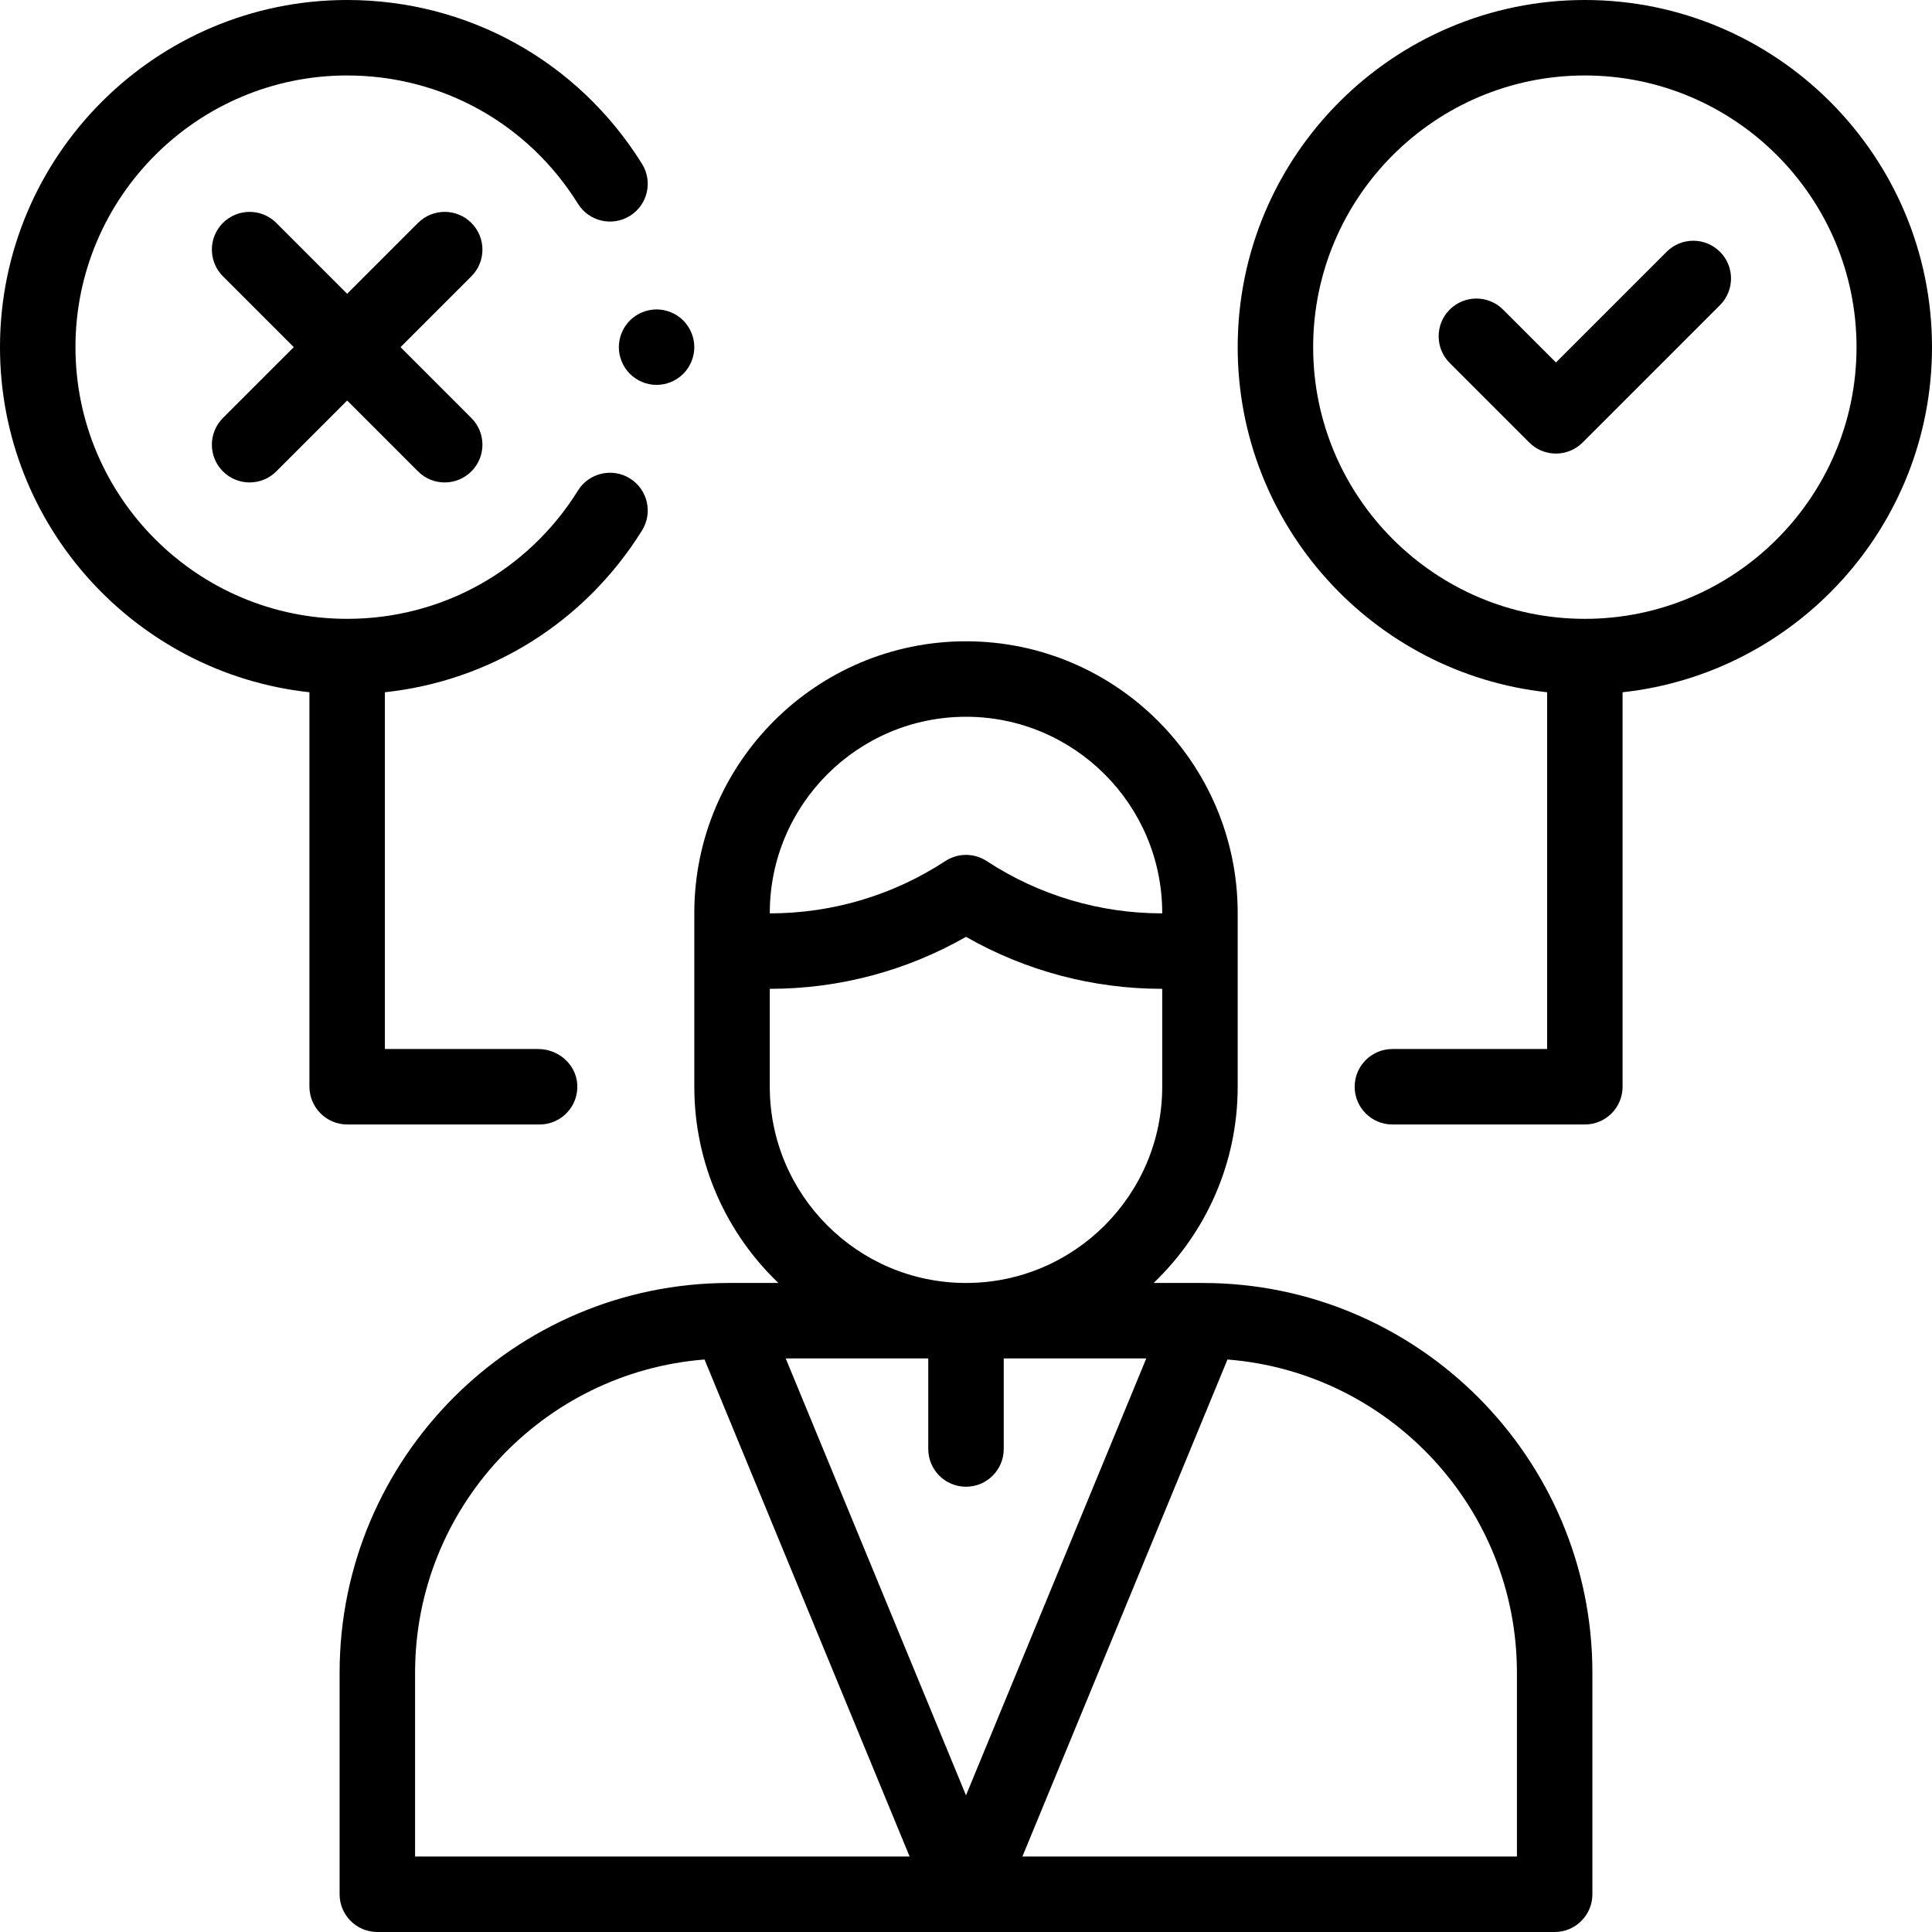
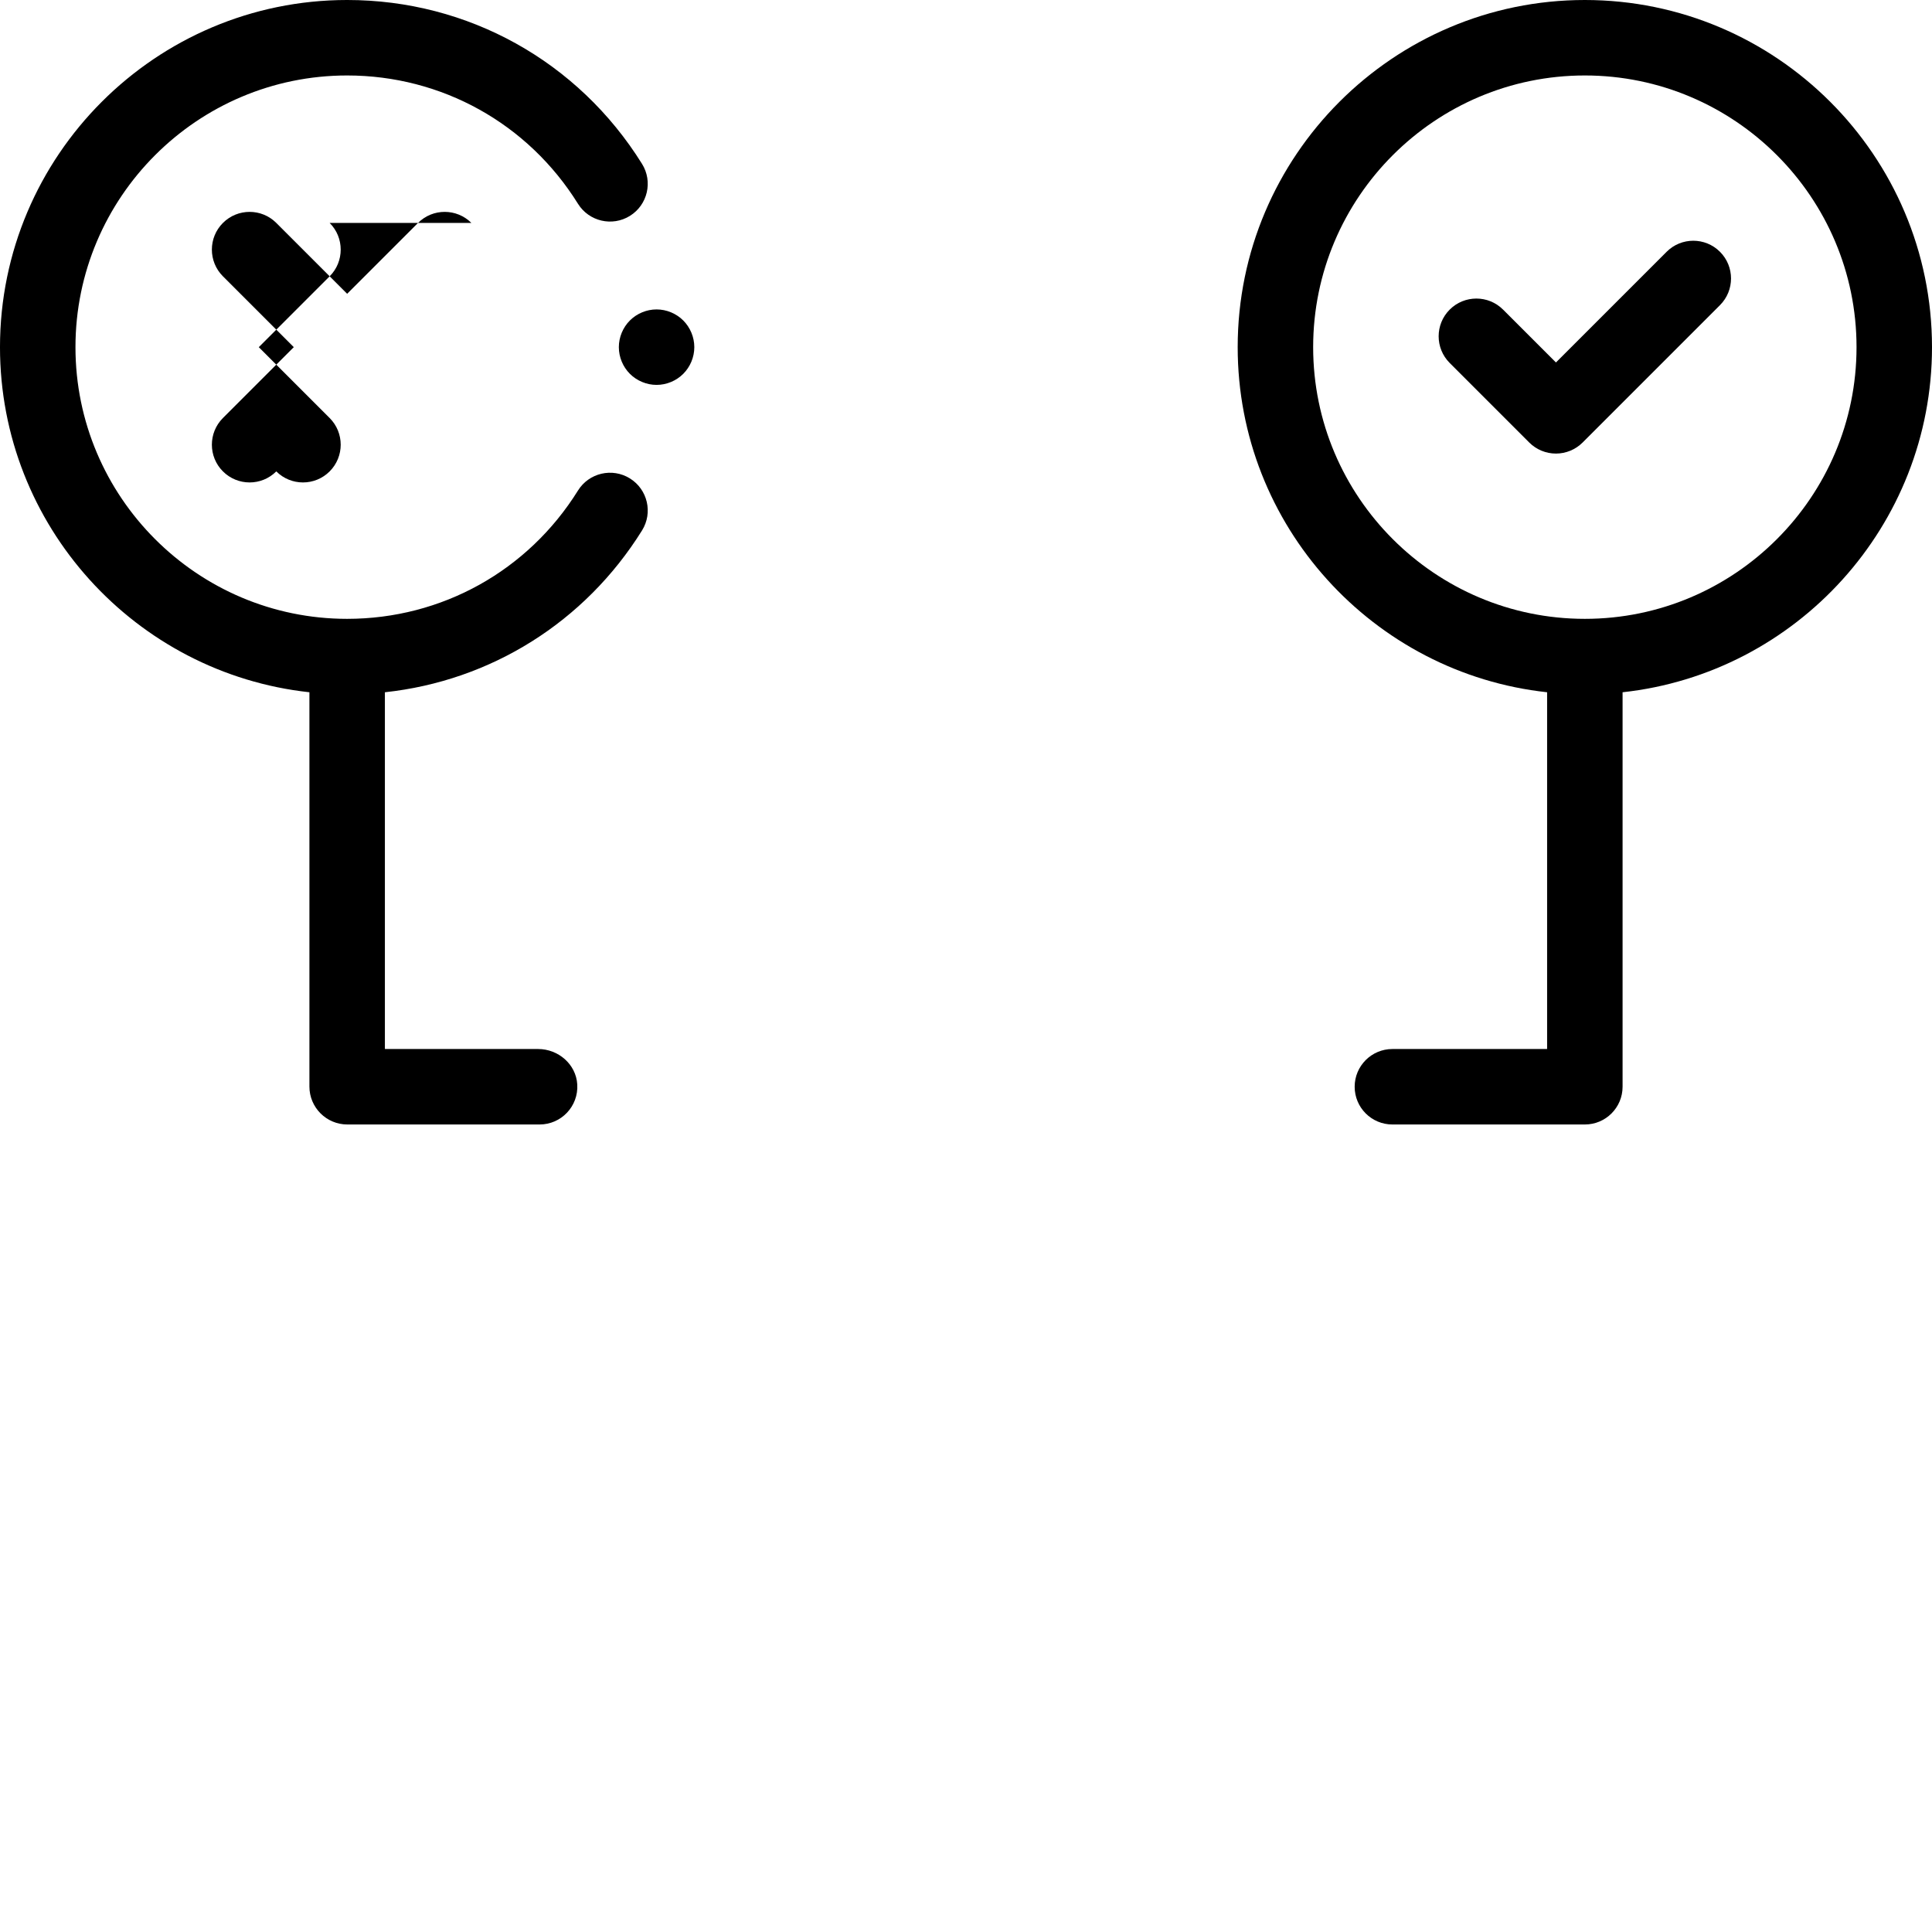
<svg xmlns="http://www.w3.org/2000/svg" id="Layer_1" enable-background="new 0 0 512 512" height="512" viewBox="0 0 512 512" width="512">
  <g id="XMLID_1648_">
    <g id="XMLID_179_">
      <path id="XMLID_200_" d="m512 92c0-50.729-41.271-92-92-92s-92 41.271-92 92c0 47.35 35.958 86.454 82 91.455v94.545h-41c-5.522 0-10 4.477-10 10s4.478 10 10 10h51c5.522 0 10-4.477 10-10v-104.545c46.042-5.001 82-44.105 82-91.455zm-92 72c-39.701 0-72-32.299-72-72s32.299-72 72-72 72 32.299 72 72-32.299 72-72 72z" />
      <path id="XMLID_204_" d="m441.671 66.728-29.331 29.331-14.011-14.011c-3.906-3.905-10.236-3.905-14.143 0-3.905 3.905-3.905 10.237 0 14.143l21.082 21.082c1.876 1.875 4.419 2.929 7.071 2.929s5.195-1.054 7.071-2.929l36.402-36.403c3.905-3.905 3.905-10.237 0-14.142-3.905-3.906-10.235-3.906-14.141 0z" />
-       <path id="XMLID_205_" d="m124.922 59.078c-3.906-3.905-10.236-3.905-14.143 0l-18.779 18.78-18.779-18.78c-3.905-3.905-10.235-3.905-14.143 0-3.905 3.905-3.905 10.237 0 14.142l18.78 18.78-18.78 18.78c-3.905 3.905-3.905 10.237 0 14.142 1.953 1.953 4.512 2.929 7.071 2.929s5.118-.977 7.071-2.929l18.78-18.78 18.779 18.779c1.953 1.953 4.512 2.929 7.071 2.929s5.118-.977 7.071-2.929c3.905-3.905 3.905-10.237 0-14.142l-18.779-18.779 18.78-18.78c3.905-3.906 3.905-10.237 0-14.142z" />
-       <path id="XMLID_1644_" d="m318.72 340h-12.998c13.712-13.117 22.278-31.571 22.278-52v-46.05c0-39.701-32.299-72-72-72s-72 32.299-72 72v46.05c0 20.429 8.566 38.883 22.278 52h-12.998c-56.949 0-103.28 46.332-103.28 103.28v58.72c0 5.523 4.478 10 10 10h312c5.522 0 10-4.477 10-10v-58.72c0-56.948-46.331-103.28-103.28-103.28zm-62.72 54c5.522 0 10-4.477 10-10v-24h37.775l-47.775 115.783-47.775-115.783h37.775v24c0 5.523 4.478 10 10 10zm0-204.05c28.673 0 52 23.327 52 52v.1h-.043c-16.55 0-32.623-4.794-46.481-13.863-3.326-2.177-7.625-2.177-10.951 0-13.858 9.069-29.932 13.863-46.481 13.863h-.044v-.1c0-28.673 23.327-52 52-52zm-52 98.05v-25.95h.043c18.305 0 36.138-4.746 51.957-13.777 15.819 9.031 33.652 13.777 51.957 13.777h.043v25.95c0 28.673-23.327 52-52 52s-52-23.327-52-52zm-94 155.28c0-43.706 33.85-79.63 76.706-82.997l54.35 131.717h-131.056zm292 48.72h-131.056l54.35-131.716c42.856 3.366 76.706 39.29 76.706 82.996z" />
+       <path id="XMLID_205_" d="m124.922 59.078c-3.906-3.905-10.236-3.905-14.143 0l-18.779 18.78-18.779-18.78c-3.905-3.905-10.235-3.905-14.143 0-3.905 3.905-3.905 10.237 0 14.142l18.78 18.78-18.78 18.78c-3.905 3.905-3.905 10.237 0 14.142 1.953 1.953 4.512 2.929 7.071 2.929s5.118-.977 7.071-2.929c1.953 1.953 4.512 2.929 7.071 2.929s5.118-.977 7.071-2.929c3.905-3.905 3.905-10.237 0-14.142l-18.779-18.779 18.78-18.78c3.905-3.906 3.905-10.237 0-14.142z" />
      <path id="XMLID_1661_" d="m143 298c5.727 0 10.33-4.815 9.981-10.618-.321-5.344-5.019-9.382-10.372-9.382h-40.556c-.029 0-.053-.024-.053-.053v-94.491c28.012-3.006 52.998-18.555 68.149-42.888 2.919-4.688 1.484-10.855-3.203-13.774-4.69-2.92-10.855-1.484-13.775 3.203-13.258 21.291-36.125 34.003-61.171 34.003-39.701 0-72-32.299-72-72s32.299-72 72-72c25.045 0 47.912 12.711 61.17 34.002 2.92 4.688 9.087 6.122 13.775 3.203s6.122-9.086 3.202-13.775c-16.933-27.194-46.147-43.43-78.147-43.43-50.729 0-92 41.271-92 92 0 47.35 35.958 86.454 82 91.455v104.492c0 5.552 4.501 10.053 10.053 10.053z" />
      <path id="XMLID_1662_" d="m164 92c0 2.63 1.069 5.21 2.93 7.07s4.44 2.93 7.07 2.93 5.21-1.07 7.069-2.93c1.861-1.86 2.931-4.44 2.931-7.07s-1.07-5.21-2.931-7.07c-1.859-1.86-4.439-2.93-7.069-2.93s-5.21 1.07-7.07 2.93c-1.861 1.86-2.93 4.44-2.93 7.07z" />
    </g>
  </g>
</svg>